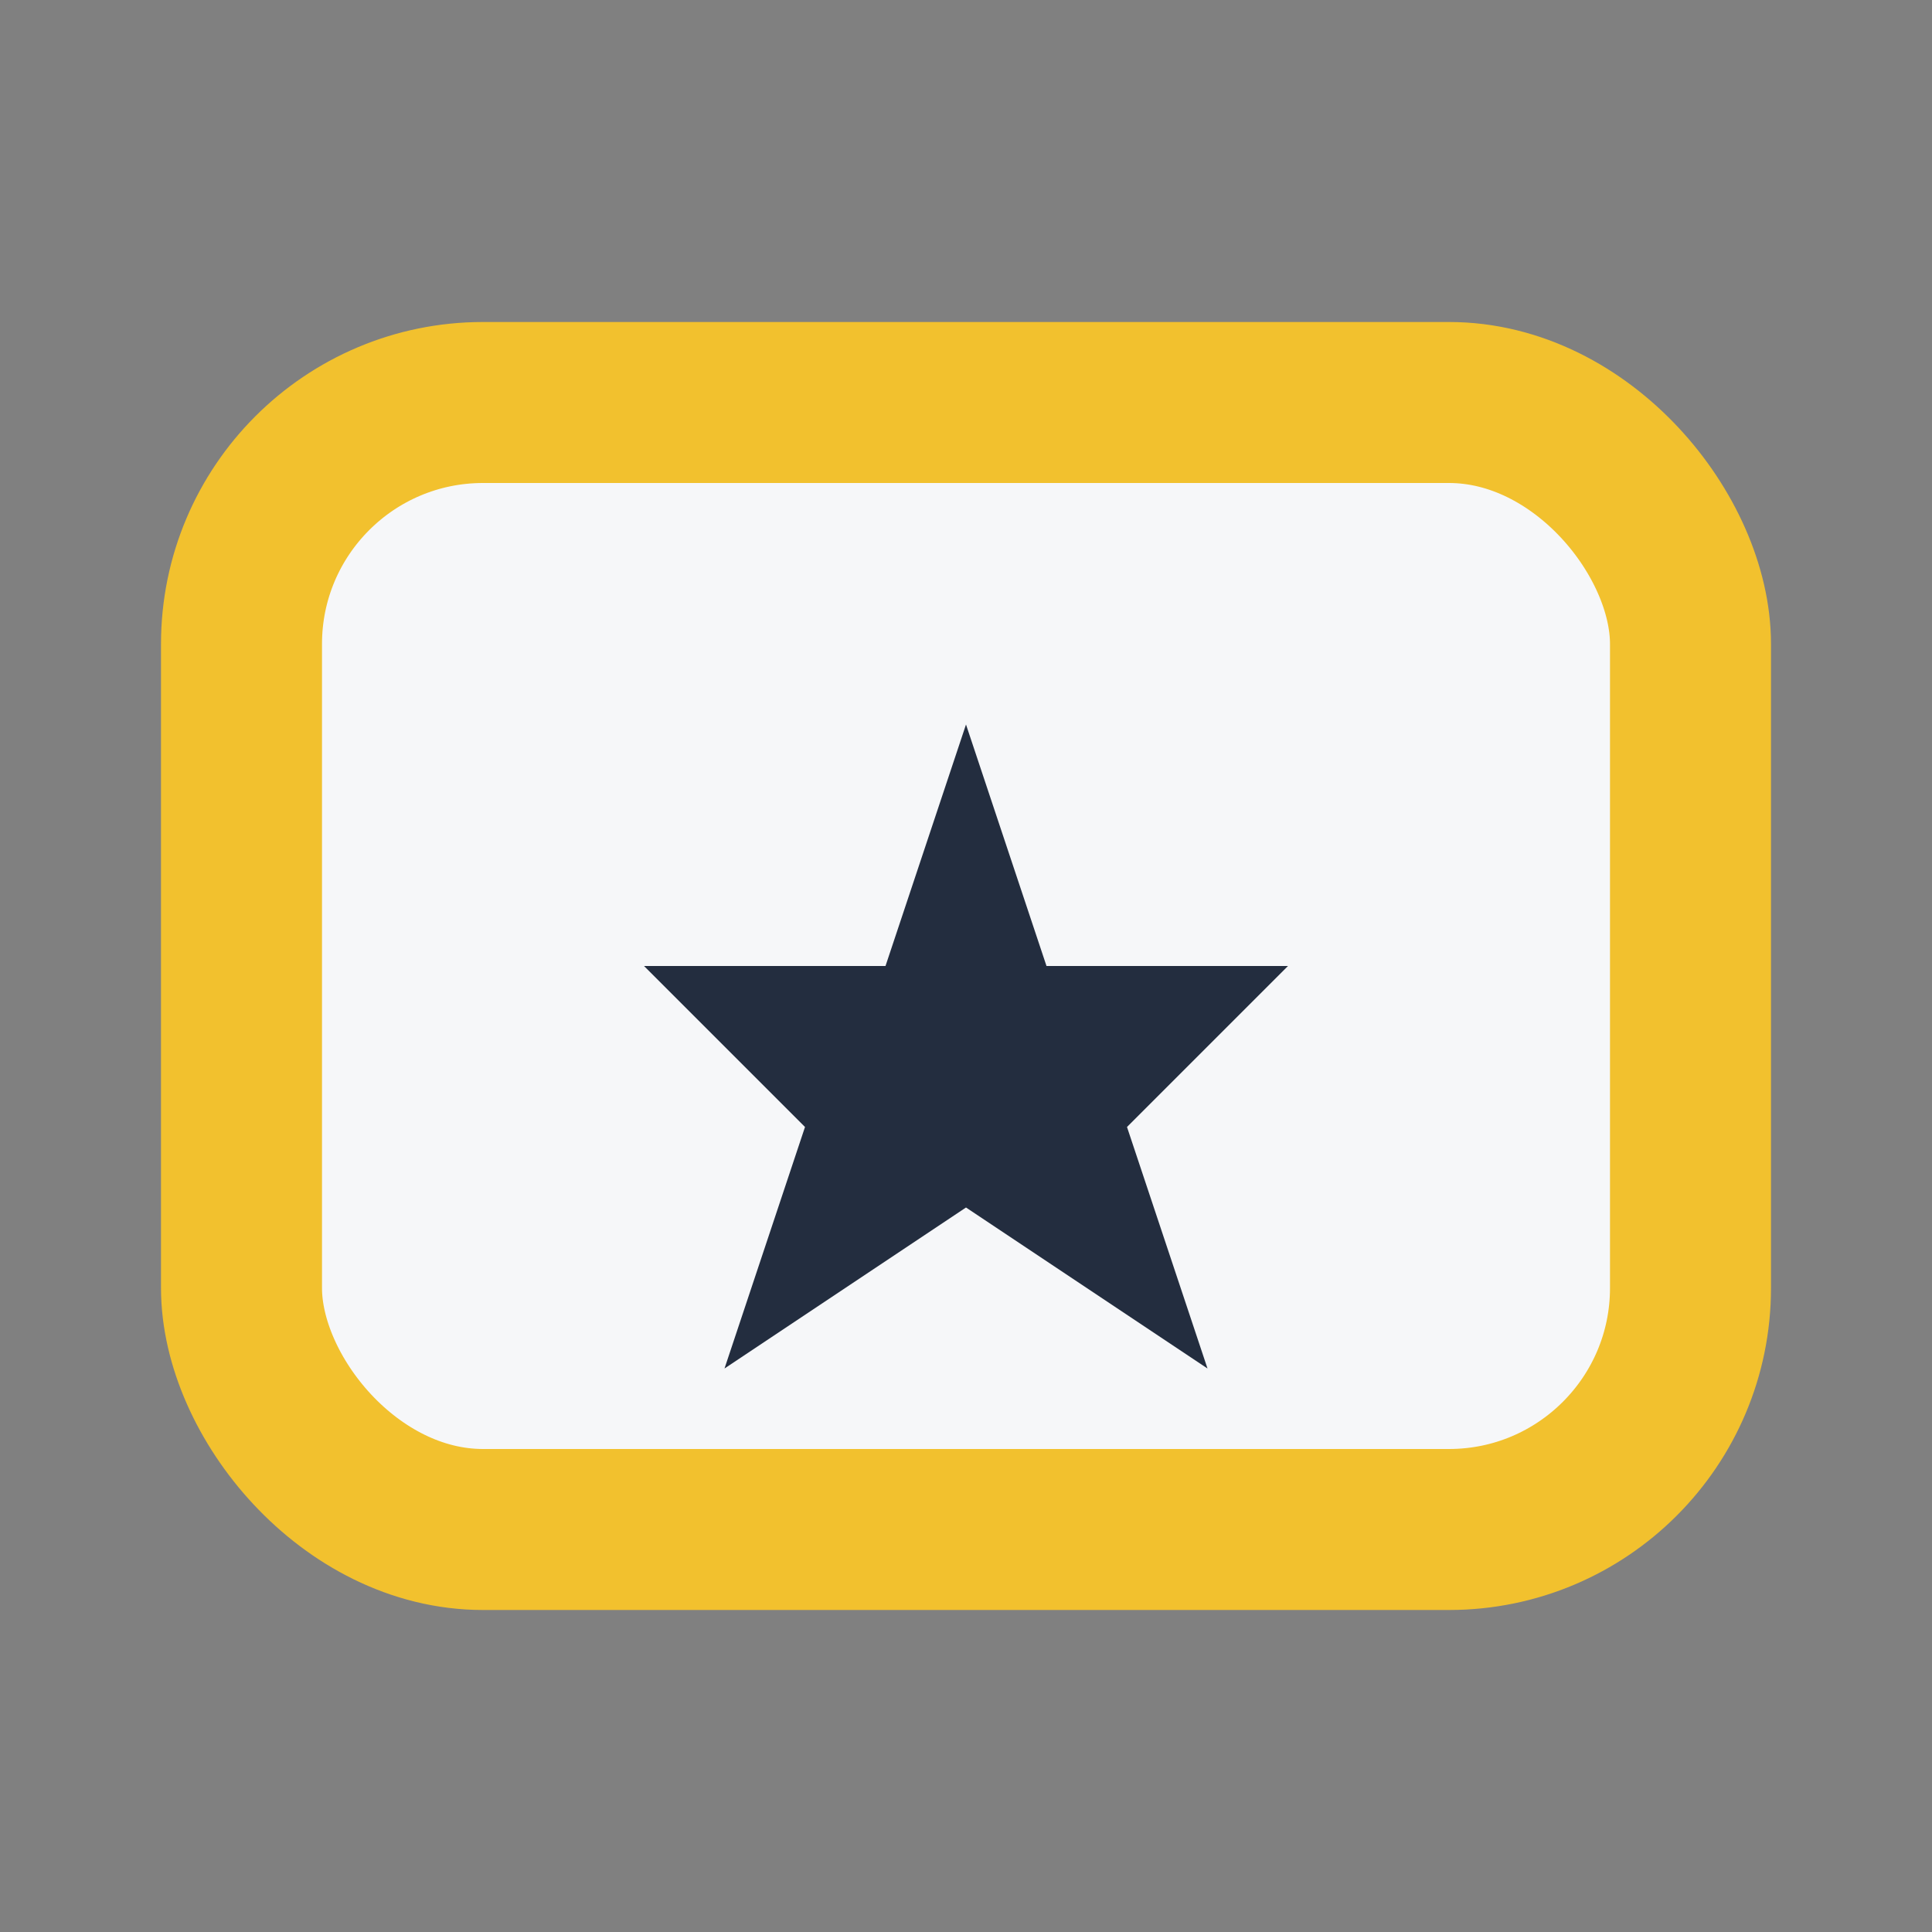
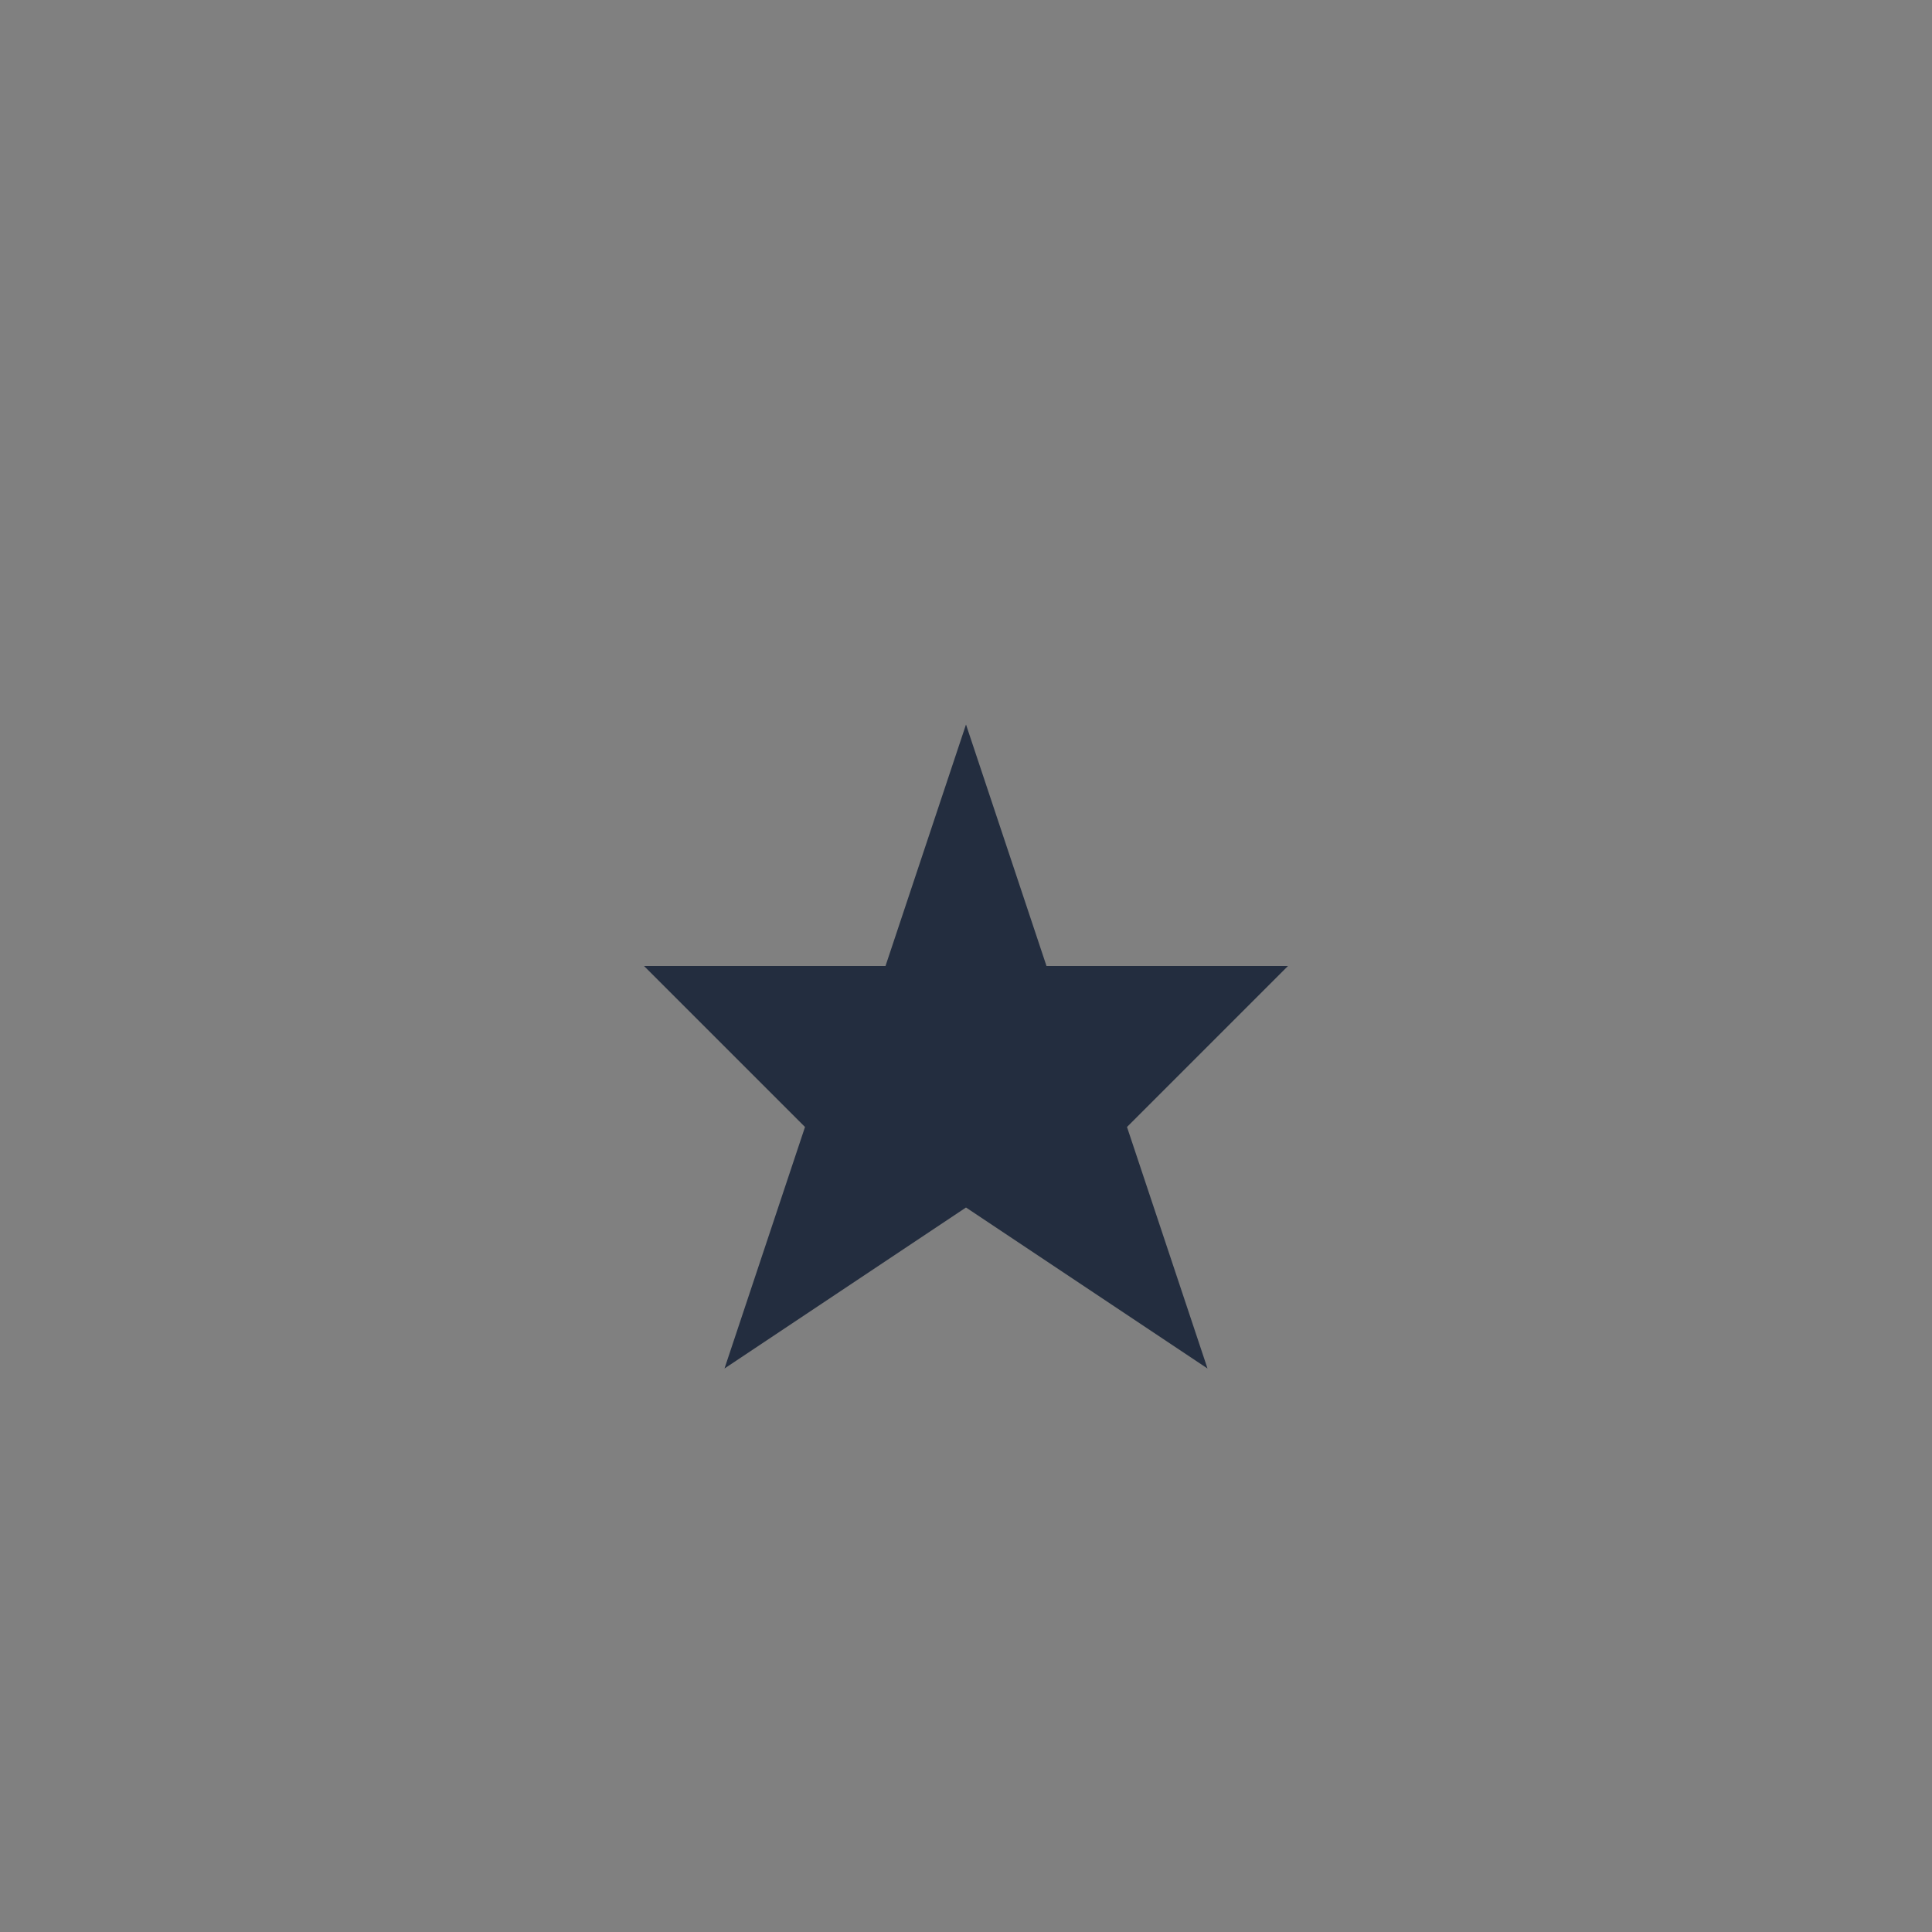
<svg xmlns="http://www.w3.org/2000/svg" viewBox="0 0 24 24" width="24" height="24">
  <rect x="0" y="0" width="24" height="24" fill="#808080" stroke="none" />
-   <rect x="3" y="5" width="18" height="14" rx="3" fill="#F6F7F9" stroke="#F2C12E" stroke-width="2" />
  <polygon points="12,9 13,12 16,12 14,14 15,17 12,15 9,17 10,14 8,12 11,12" fill="#232D3F" />
</svg>